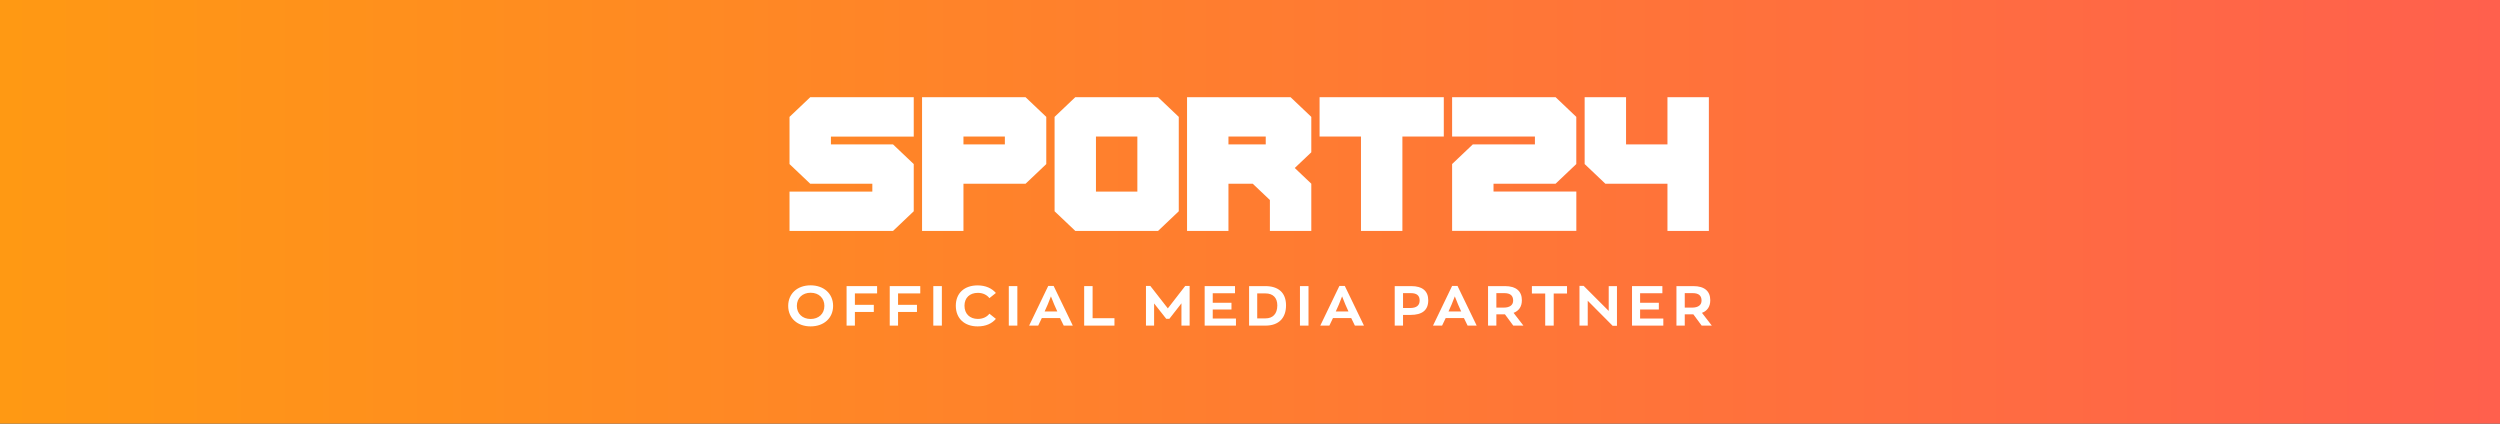
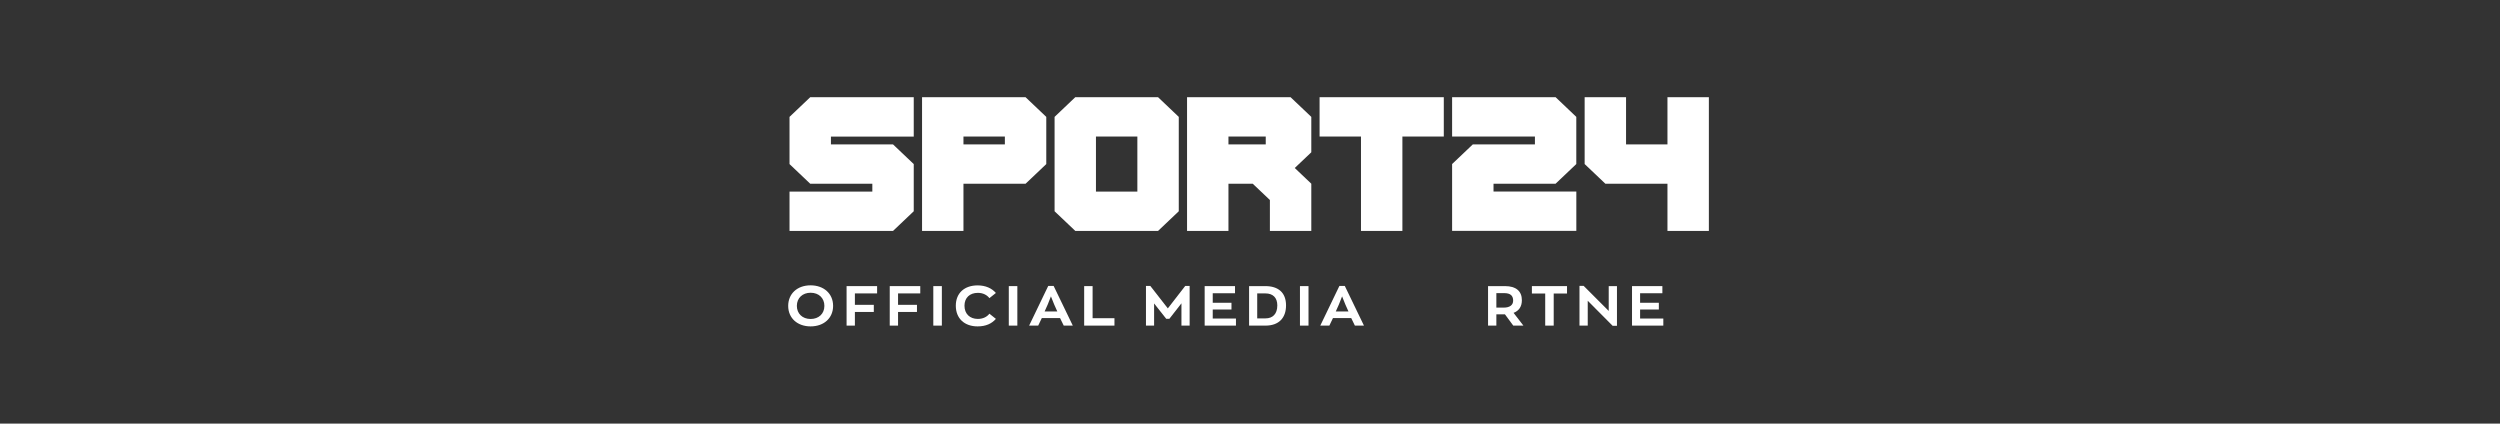
<svg xmlns="http://www.w3.org/2000/svg" width="360" height="61" viewBox="0 0 360 61" fill="none">
  <rect x="0" y="0" width="360" height="61" fill="#333333" stroke="none" />
-   <rect width="360" height="61" fill="url(#paint0_linear_8185_56646)" />
  <path d="M246.077 14V33.251H240.114V26.454H231.17L228.189 23.623V14H234.151V20.797H240.114V14H246.077ZM209.104 14V19.661H221.029V20.793H212.085L209.104 23.623V33.246H226.992V27.585H215.067V26.454H224.005L226.987 23.623V16.831L224.011 14H209.104ZM113.691 16.831V23.628L116.672 26.459H125.616V27.59H113.691V33.251H128.598L131.579 30.421V23.628L128.598 20.797H119.654V19.666H131.579V14H116.672L113.691 16.831ZM166.762 14L169.743 16.831V30.421L166.762 33.251H154.842L151.86 30.421V16.831L154.836 14H166.762ZM163.78 19.661H157.818V27.59H163.78V19.661ZM190.019 19.661H195.982V33.251H201.945V19.661H207.907V14H190.019V19.661ZM185.846 14L188.828 16.831V21.929L186.445 24.191L188.828 26.454V33.251H182.865V28.802L180.392 26.454H176.897V33.251H170.935V14H185.846ZM182.267 19.661H176.897V20.793H182.267V19.661ZM147.682 14L150.664 16.831V23.628L147.682 26.459H138.738V33.251H132.776V14H147.682ZM144.701 19.661H138.738V20.793H144.701V19.661Z" fill="white" />
  <path d="M116.725 47C114.849 47 113.5 45.829 113.5 44.048C113.5 42.316 114.781 41.088 116.725 41.088C118.609 41.088 119.967 42.267 119.967 44.048C119.967 45.773 118.677 47 116.725 47ZM116.725 45.933C117.879 45.933 118.711 45.195 118.711 44.048C118.711 42.941 117.93 42.155 116.725 42.155C115.579 42.155 114.747 42.901 114.747 44.048C114.747 45.147 115.537 45.933 116.725 45.933Z" fill="white" />
  <path d="M121.908 46.888V41.2H126.303V42.251H123.104V43.896H125.828V44.922H123.104V46.888H121.908Z" fill="white" />
  <path d="M128.122 46.888V41.2H132.518V42.251H129.319V43.896H132.043V44.922H129.319V46.888H128.122Z" fill="white" />
  <path d="M134.396 46.888V41.2H135.627V46.888H134.396Z" fill="white" />
  <path d="M140.777 47C138.885 47 137.637 45.861 137.637 44.024C137.637 42.195 138.885 41.096 140.777 41.096C141.94 41.096 142.831 41.521 143.408 42.187L142.474 42.933C142.135 42.484 141.558 42.171 140.811 42.171C139.657 42.171 138.885 42.869 138.885 44.024C138.885 45.195 139.657 45.925 140.811 45.925C141.558 45.925 142.135 45.62 142.474 45.171L143.408 45.917C142.831 46.583 141.991 47 140.777 47Z" fill="white" />
  <path d="M145.267 46.888V41.2H146.498V46.888H145.267Z" fill="white" />
  <path d="M153.176 46.888L152.65 45.805H150.019L149.501 46.888H148.194L150.944 41.176H151.724L154.483 46.888H153.176ZM151.334 42.676L150.876 43.84L150.426 44.85H152.251L151.801 43.84L151.334 42.676Z" fill="white" />
  <path d="M156.12 46.888V41.2H157.334V45.821H160.482V46.888H156.12Z" fill="white" />
  <path d="M170.671 41.176H171.307V46.888H170.128V43.679L168.388 45.909H167.938L166.19 43.695V46.888H165.019V41.176H165.647L168.167 44.409L170.671 41.176Z" fill="white" />
  <path d="M173.471 46.888V41.2H177.841V42.227H174.634V43.599H177.332V44.569H174.634V45.869H177.977V46.888H173.471Z" fill="white" />
  <path d="M179.868 46.888V41.2H182.21C184.06 41.2 185.189 42.123 185.189 43.976C185.189 45.765 184.17 46.888 182.235 46.888H179.868ZM181.039 45.845H182.252C183.237 45.845 183.933 45.243 183.933 43.976C183.933 42.861 183.296 42.251 182.219 42.251H181.039V45.845Z" fill="white" />
  <path d="M187.194 46.888V41.2H188.425V46.888H187.194Z" fill="white" />
  <path d="M195.103 46.888L194.577 45.805H191.946L191.428 46.888H190.121L192.871 41.176H193.652L196.41 46.888H195.103ZM193.261 42.676L192.803 43.84L192.353 44.85H194.178L193.728 43.84L193.261 42.676Z" fill="white" />
-   <path d="M203.232 41.2C204.828 41.2 205.668 41.906 205.668 43.246C205.668 44.682 204.777 45.348 203.105 45.348H202.036V46.888H200.839V41.2H203.232ZM203.063 44.353C204.005 44.353 204.429 43.952 204.429 43.278C204.429 42.572 204.039 42.211 203.156 42.211H202.036V44.353H203.063Z" fill="white" />
-   <path d="M211.335 46.888L210.809 45.805H208.178L207.66 46.888H206.353L209.103 41.176H209.884L212.642 46.888H211.335ZM209.493 42.676L209.035 43.84L208.585 44.85H210.41L209.96 43.84L209.493 42.676Z" fill="white" />
  <path d="M219.371 46.888H217.911L216.715 45.267H215.476V46.888H214.279V41.2H216.723C218.302 41.2 219.15 41.922 219.15 43.23C219.15 44.144 218.735 44.754 217.954 45.051L219.371 46.888ZM216.528 44.297C217.462 44.297 217.894 43.888 217.894 43.286C217.894 42.58 217.496 42.211 216.622 42.211H215.476V44.297H216.528Z" fill="white" />
  <path d="M222.511 46.888V42.267H220.593V41.2H225.651V42.267H223.733V46.888H222.511Z" fill="white" />
  <path d="M231.655 41.2H232.843V46.92H232.224L228.634 43.31V46.888H227.446V41.168H228.049L231.655 44.778V41.2Z" fill="white" />
  <path d="M235.011 46.888V41.2H239.382V42.227H236.174V43.599H238.873V44.569H236.174V45.869H239.518V46.888H235.011Z" fill="white" />
-   <path d="M246.5 46.888H245.04L243.844 45.267H242.605V46.888H241.408V41.2H243.852C245.431 41.2 246.279 41.922 246.279 43.23C246.279 44.144 245.864 44.754 245.083 45.051L246.5 46.888ZM243.657 44.297C244.591 44.297 245.023 43.888 245.023 43.286C245.023 42.58 244.625 42.211 243.75 42.211H242.605V44.297H243.657Z" fill="white" />
  <defs>
    <linearGradient id="paint0_linear_8185_56646" x1="0" y1="30.5" x2="360" y2="30.5" gradientUnits="userSpaceOnUse">
      <stop stop-color="#FF9913" />
      <stop offset="1" stop-color="#FF604D" />
    </linearGradient>
  </defs>
</svg>